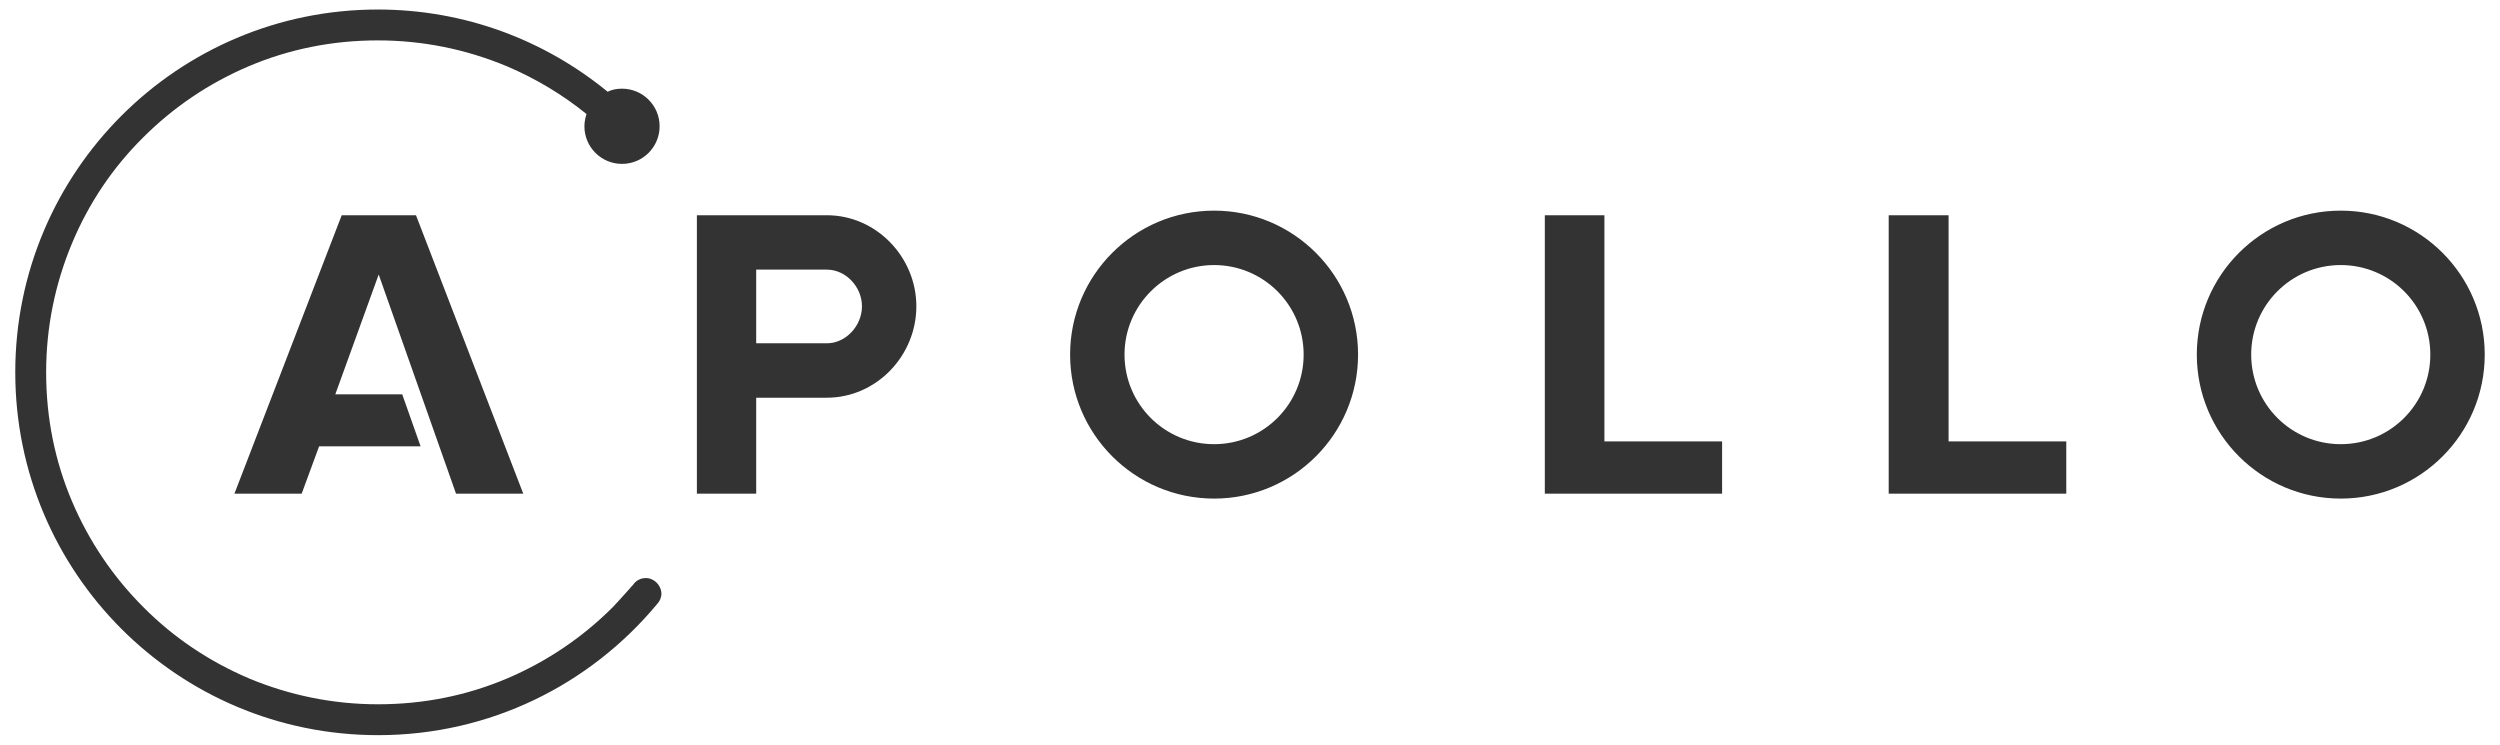
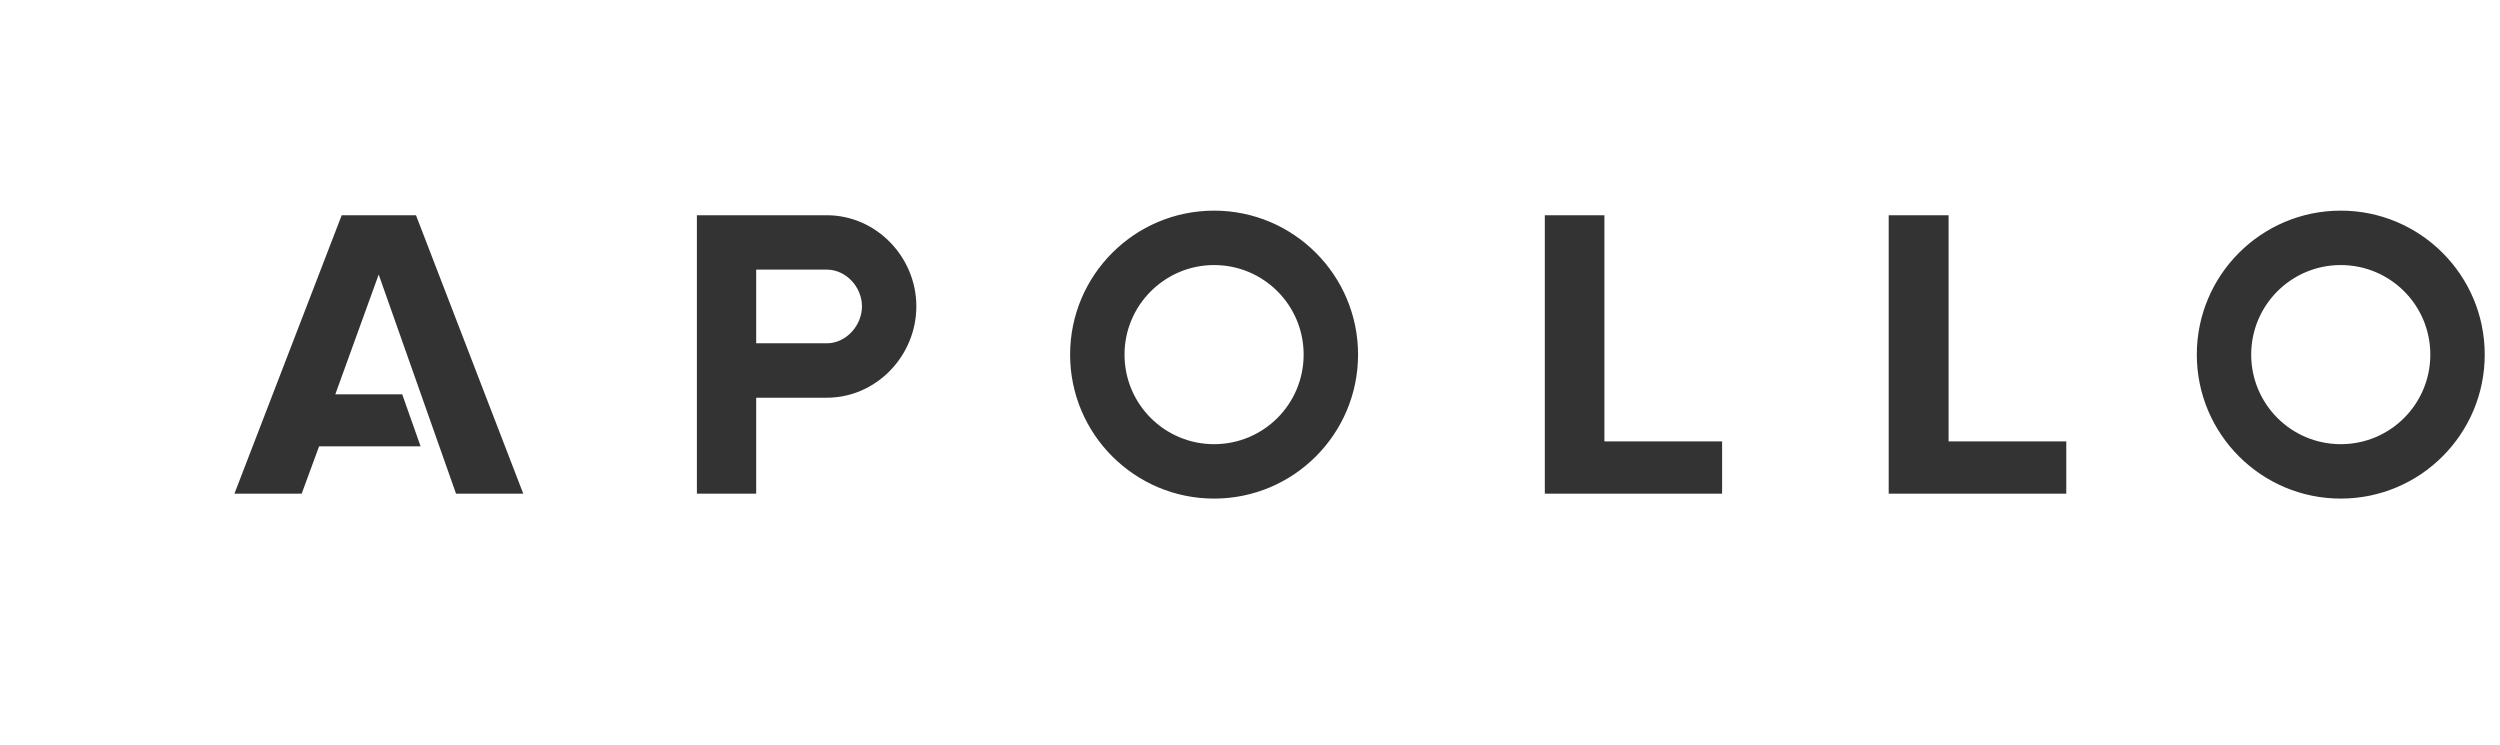
<svg xmlns="http://www.w3.org/2000/svg" fill="none" viewBox="0 0 94 28" height="28" width="94">
  <path fill="#333333" d="M15.641 8.093H12.848L8.814 18.563H11.343L11.998 16.781H15.814L15.124 14.828H12.607L14.239 10.322L17.147 18.563H19.675L15.641 8.093ZM58.085 18.563V8.093H60.326V16.597H64.751V18.563L58.085 18.563ZM71.015 18.563V8.093H73.267V16.597H77.692V18.563L71.015 18.563ZM45.65 9.966C47.511 9.966 49.017 11.472 49.017 13.333C49.017 15.195 47.511 16.701 45.65 16.701C43.788 16.701 42.282 15.195 42.282 13.333C42.282 11.472 43.799 9.966 45.65 9.966ZM45.65 7.92C42.661 7.92 40.236 10.345 40.236 13.333C40.236 16.322 42.661 18.747 45.65 18.747C48.638 18.747 51.063 16.322 51.063 13.333C51.063 10.345 48.638 7.92 45.65 7.92ZM88.013 9.966C89.875 9.966 91.38 11.472 91.38 13.333C91.38 15.195 89.875 16.701 88.013 16.701C86.151 16.701 84.645 15.195 84.645 13.333C84.645 11.472 86.151 9.966 88.013 9.966ZM88.013 7.92C85.025 7.92 82.6 10.345 82.6 13.333C82.6 16.322 85.025 18.747 88.013 18.747C91.001 18.747 93.426 16.322 93.426 13.333C93.426 10.345 91.001 7.92 88.013 7.92ZM31.088 8.093H26.203V18.563H28.433V14.954H31.088C32.95 14.954 34.455 13.379 34.455 11.518C34.455 9.667 32.95 8.093 31.088 8.093ZM31.088 12.908H28.433V10.138H31.088C31.812 10.138 32.41 10.793 32.41 11.518C32.41 12.242 31.812 12.908 31.088 12.908Z" />
-   <path fill="#333333" d="M24.284 21.735C24.089 21.735 23.916 21.827 23.813 21.976C23.813 21.976 23.307 22.551 23.043 22.827C21.893 23.976 20.56 24.872 19.078 25.505C17.538 26.16 15.906 26.481 14.216 26.481C12.527 26.481 10.895 26.148 9.355 25.505C7.872 24.872 6.527 23.976 5.389 22.827C4.24 21.677 3.344 20.344 2.712 18.861C2.056 17.322 1.735 15.69 1.735 14C1.735 12.31 2.068 10.678 2.712 9.138C3.332 7.656 4.229 6.311 5.378 5.173C6.527 4.024 7.86 3.128 9.343 2.495C10.883 1.84 12.515 1.519 14.205 1.519C15.894 1.519 17.526 1.852 19.066 2.495C20.146 2.955 21.146 3.553 22.054 4.288C22.008 4.426 21.974 4.587 21.974 4.748C21.974 5.53 22.606 6.162 23.387 6.162C24.169 6.162 24.801 5.53 24.801 4.748C24.801 3.967 24.169 3.334 23.387 3.334C23.192 3.334 23.008 3.369 22.847 3.449C20.491 1.519 17.492 0.358 14.205 0.358C6.677 0.358 0.574 6.461 0.574 14C0.574 21.539 6.677 27.642 14.216 27.642C18.434 27.642 22.192 25.734 24.698 22.723C24.801 22.62 24.87 22.47 24.87 22.321C24.859 21.999 24.594 21.735 24.284 21.735Z" />
</svg>